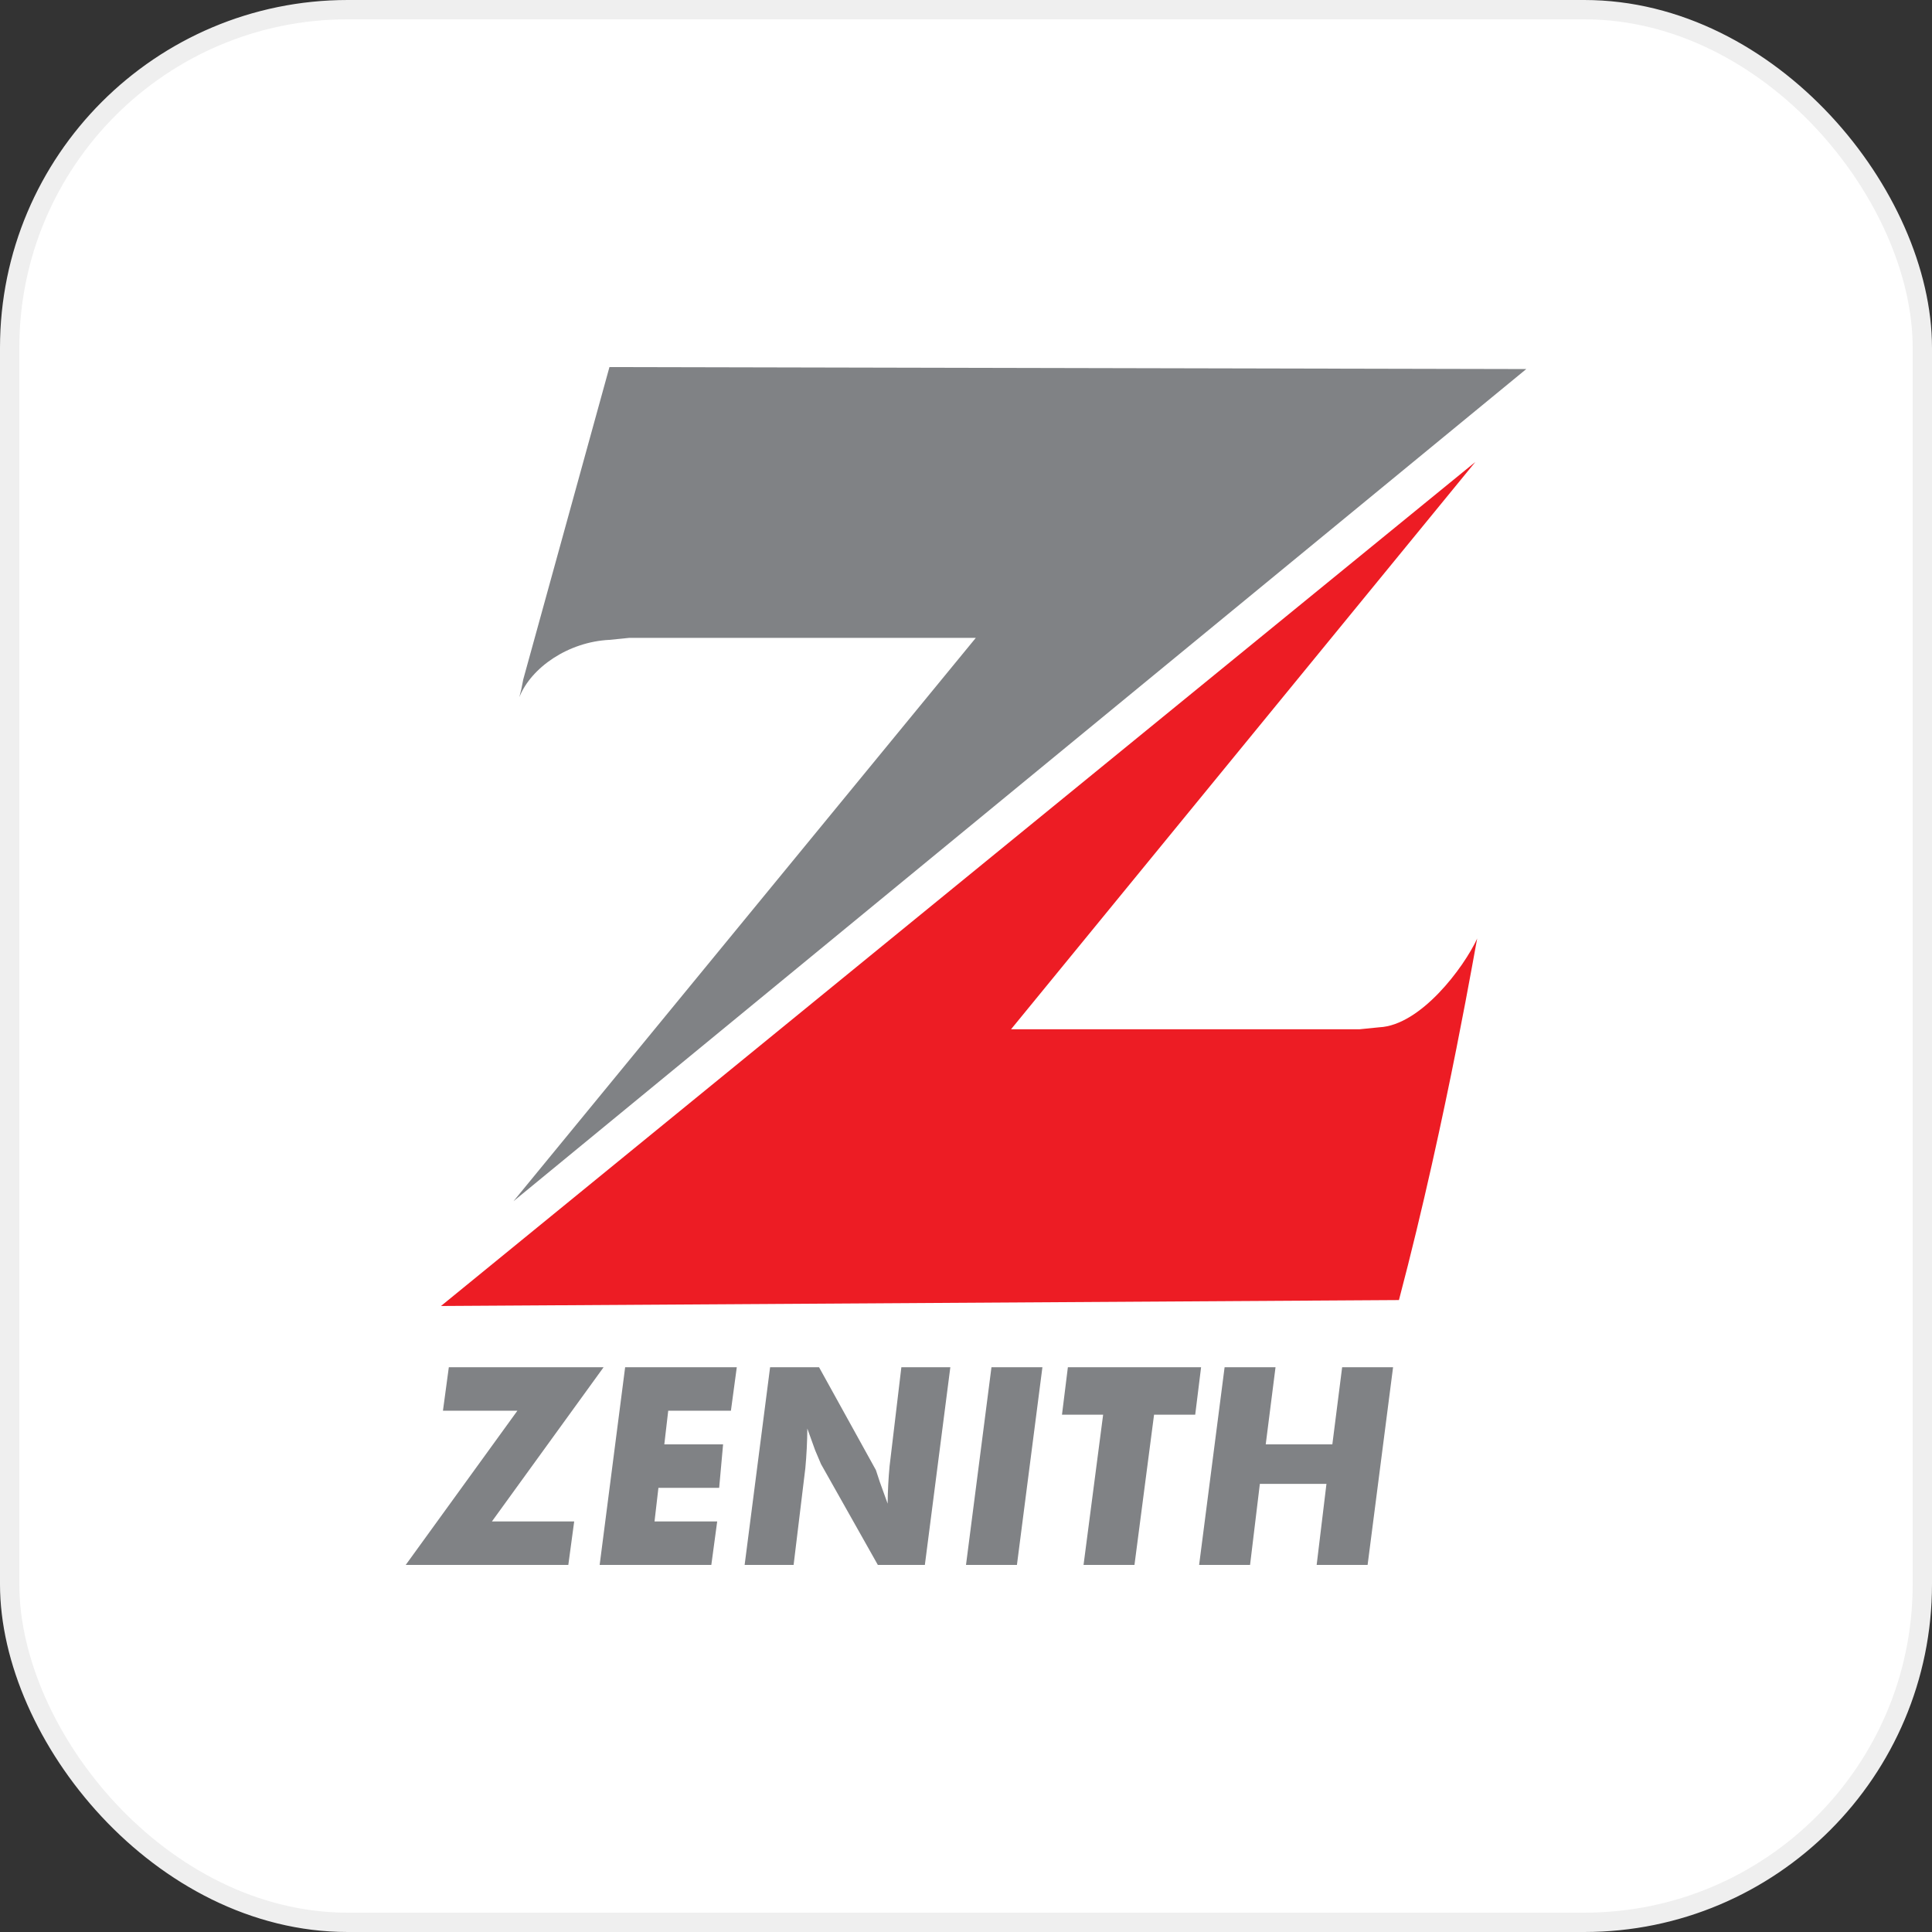
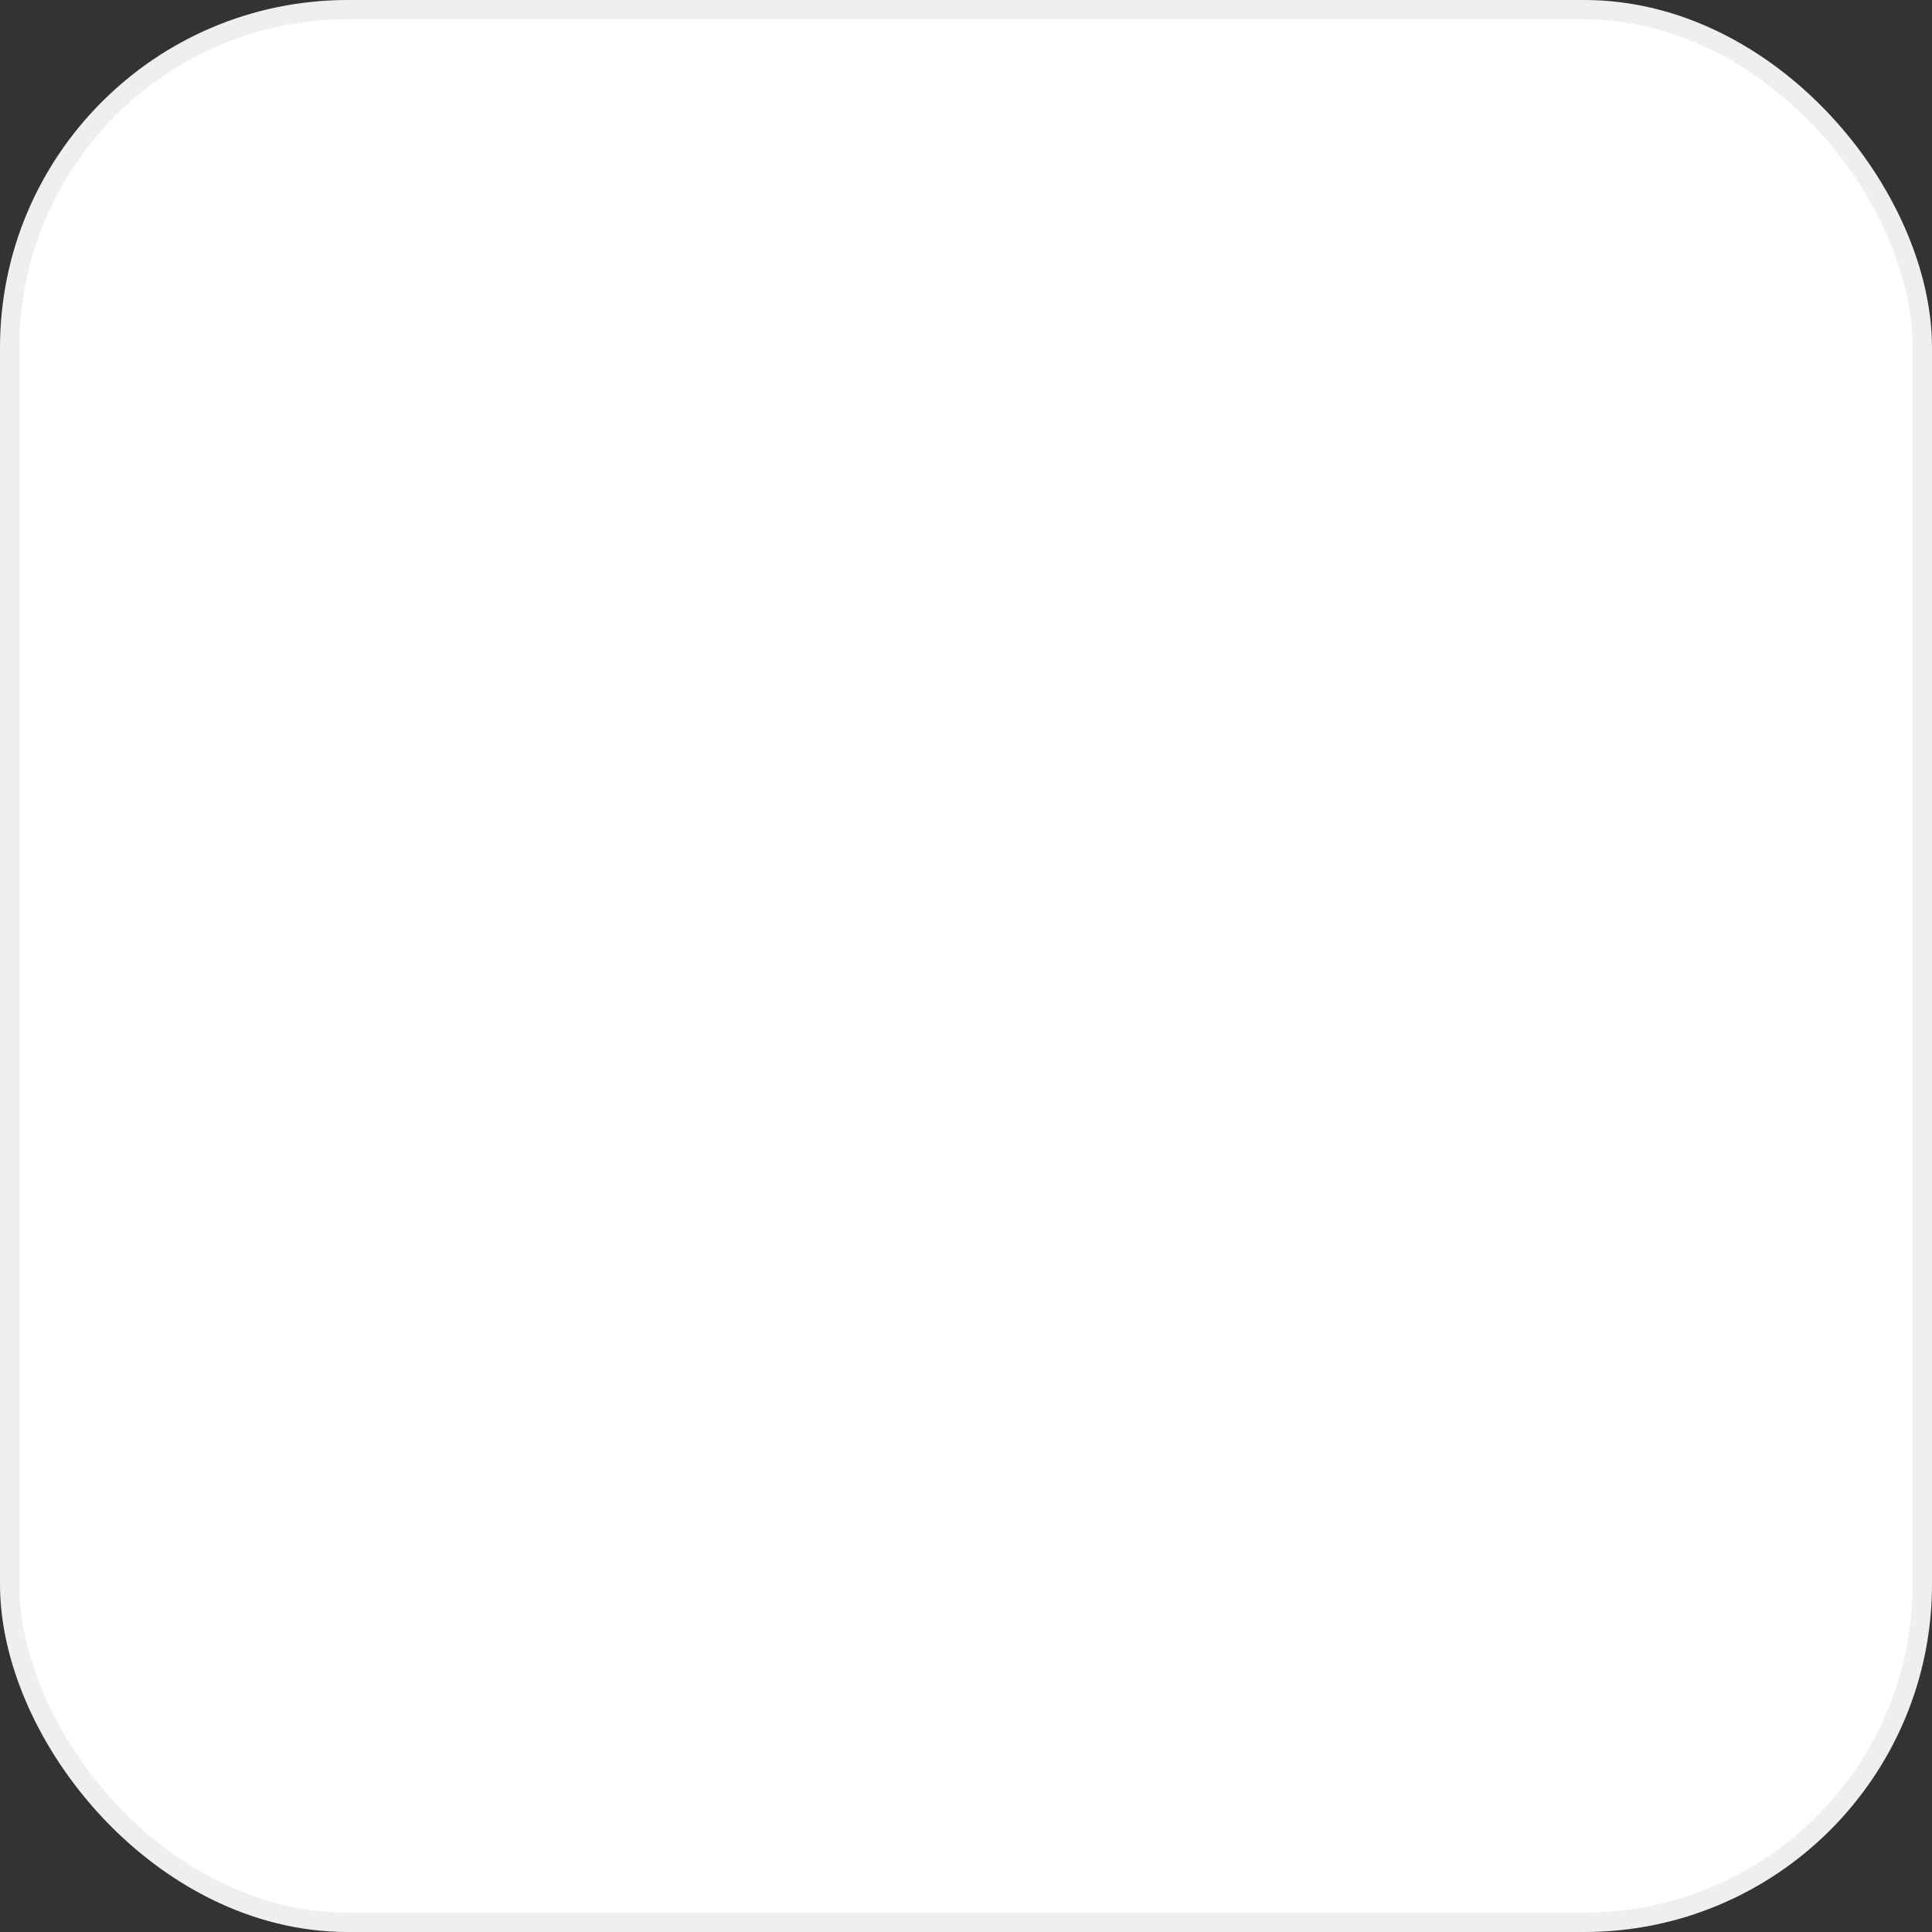
<svg xmlns="http://www.w3.org/2000/svg" width="100" height="100" viewBox="0 0 100 100" fill="none">
  <rect x="0" y="0" width="100" height="100" fill="#333333" stroke="none" />
  <rect x="0.5" y="0.5" width="99" height="99" rx="17.5" fill="white" />
  <g clip-path="url(#clip0_2437_74)">
-     <path fill-rule="evenodd" clip-rule="evenodd" d="M26.881 36.086L26.983 35.677L27.084 35.165L31.545 19L79 19.102L26.577 62.175L50.507 33.017H32.559L31.545 33.119C29.416 33.221 27.489 34.551 26.881 36.086Z" fill="#808285" />
-     <path fill-rule="evenodd" clip-rule="evenodd" d="M76.465 48.568C76.465 48.363 74.944 57.673 72.409 67.291L22.825 67.598L76.364 23.911L52.332 53.274H70.381L71.395 53.172C73.525 53.069 75.755 50.103 76.465 48.568Z" fill="#ED1C24" />
-     <path fill-rule="evenodd" clip-rule="evenodd" d="M29.416 81H21L26.78 73.019H22.927L23.231 70.769H31.241L25.462 78.749H29.72L29.416 81ZM31.038 81L32.357 70.769H38.136L37.832 73.019H34.587L34.385 74.759H37.427L37.224 77.01H34.08L33.878 78.749H37.122L36.818 81H31.038ZM38.542 81L39.86 70.769H42.395L45.336 76.089L45.538 76.703L45.944 77.828C45.95 77.179 45.984 76.53 46.045 75.884L46.654 70.769H49.189L47.871 81H45.437L42.496 75.782L42.192 75.066L41.787 73.94C41.782 74.623 41.748 75.306 41.685 75.986L41.077 81H38.542ZM50 81L51.318 70.769H53.955L52.636 81H50ZM56.084 81L57.098 73.224H54.968L55.273 70.769H62.168L61.864 73.224H59.734L58.72 81H56.084ZM62.066 81L63.385 70.769H66.021L65.514 74.759H68.962L69.469 70.769H72.105L70.787 81H68.15L68.657 76.805H65.21L64.703 81H62.066Z" fill="#808285" />
-   </g>
+     </g>
  <rect x="0.5" y="0.5" width="99" height="99" rx="17.5" stroke="#EFEFEF" />
  <defs>
    <clipPath id="clip0_2437_74">
-       <rect width="58" height="62" fill="white" transform="translate(21 19)" />
-     </clipPath>
+       </clipPath>
  </defs>
</svg>